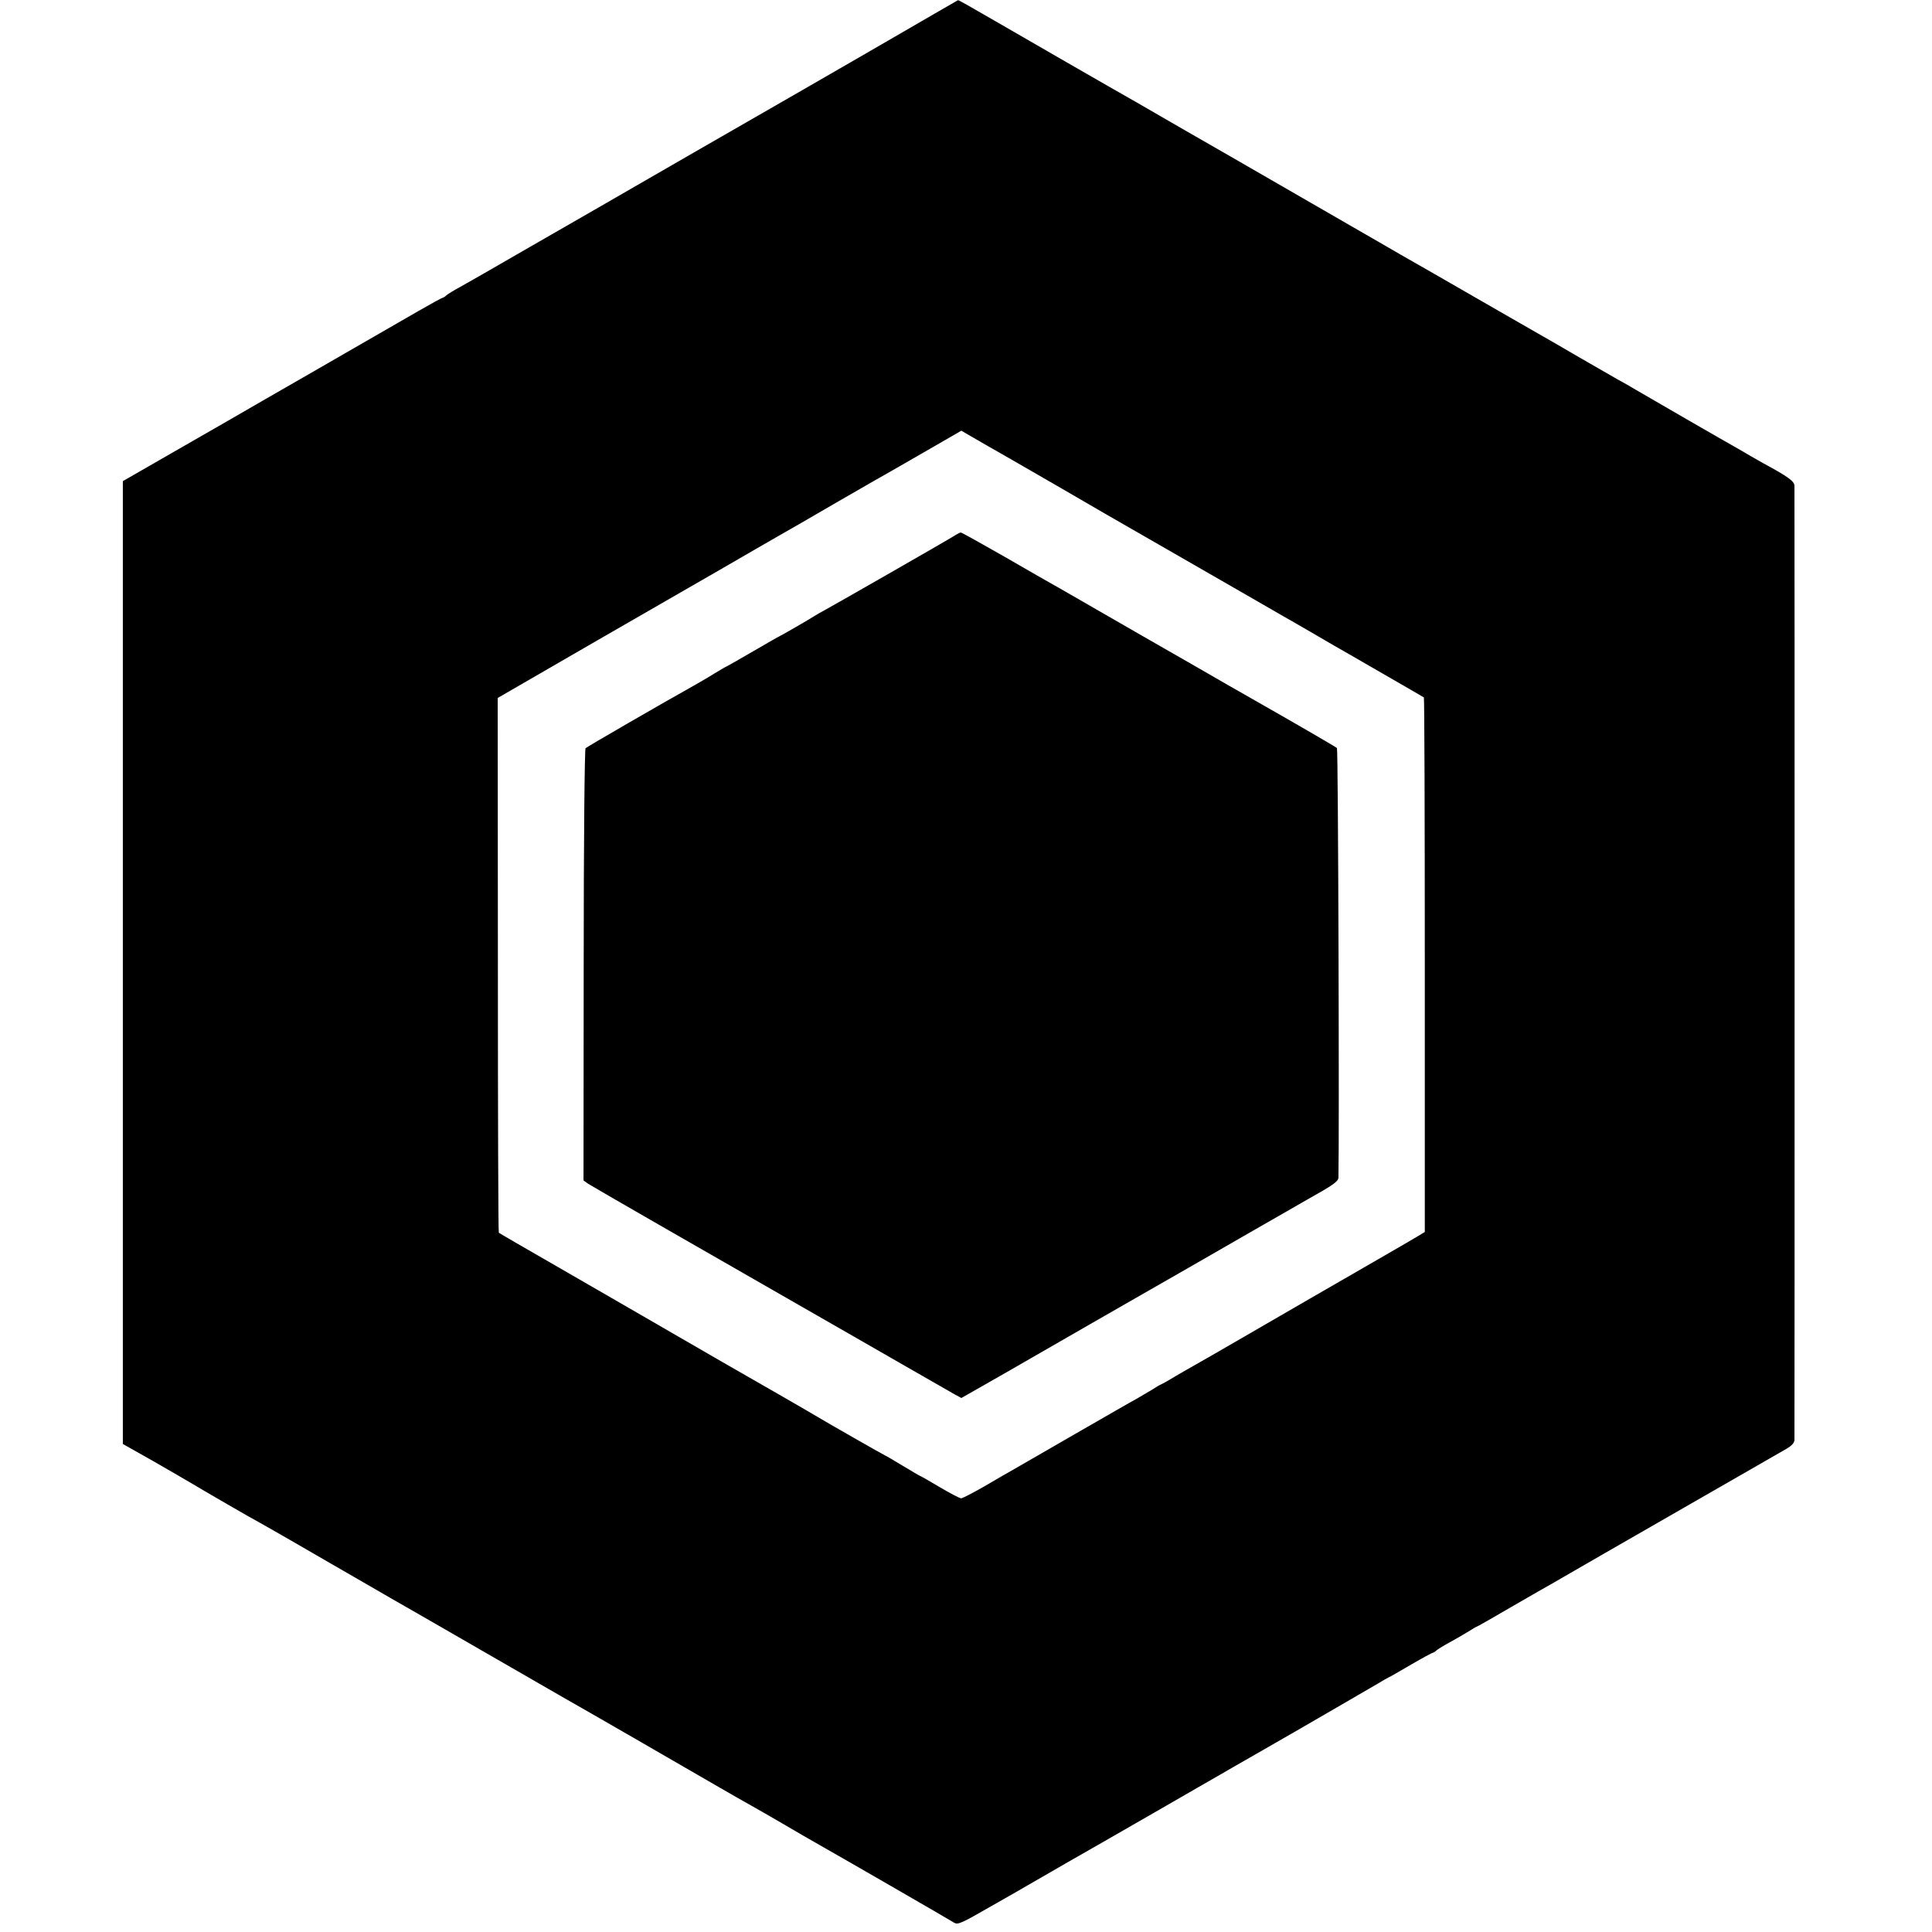
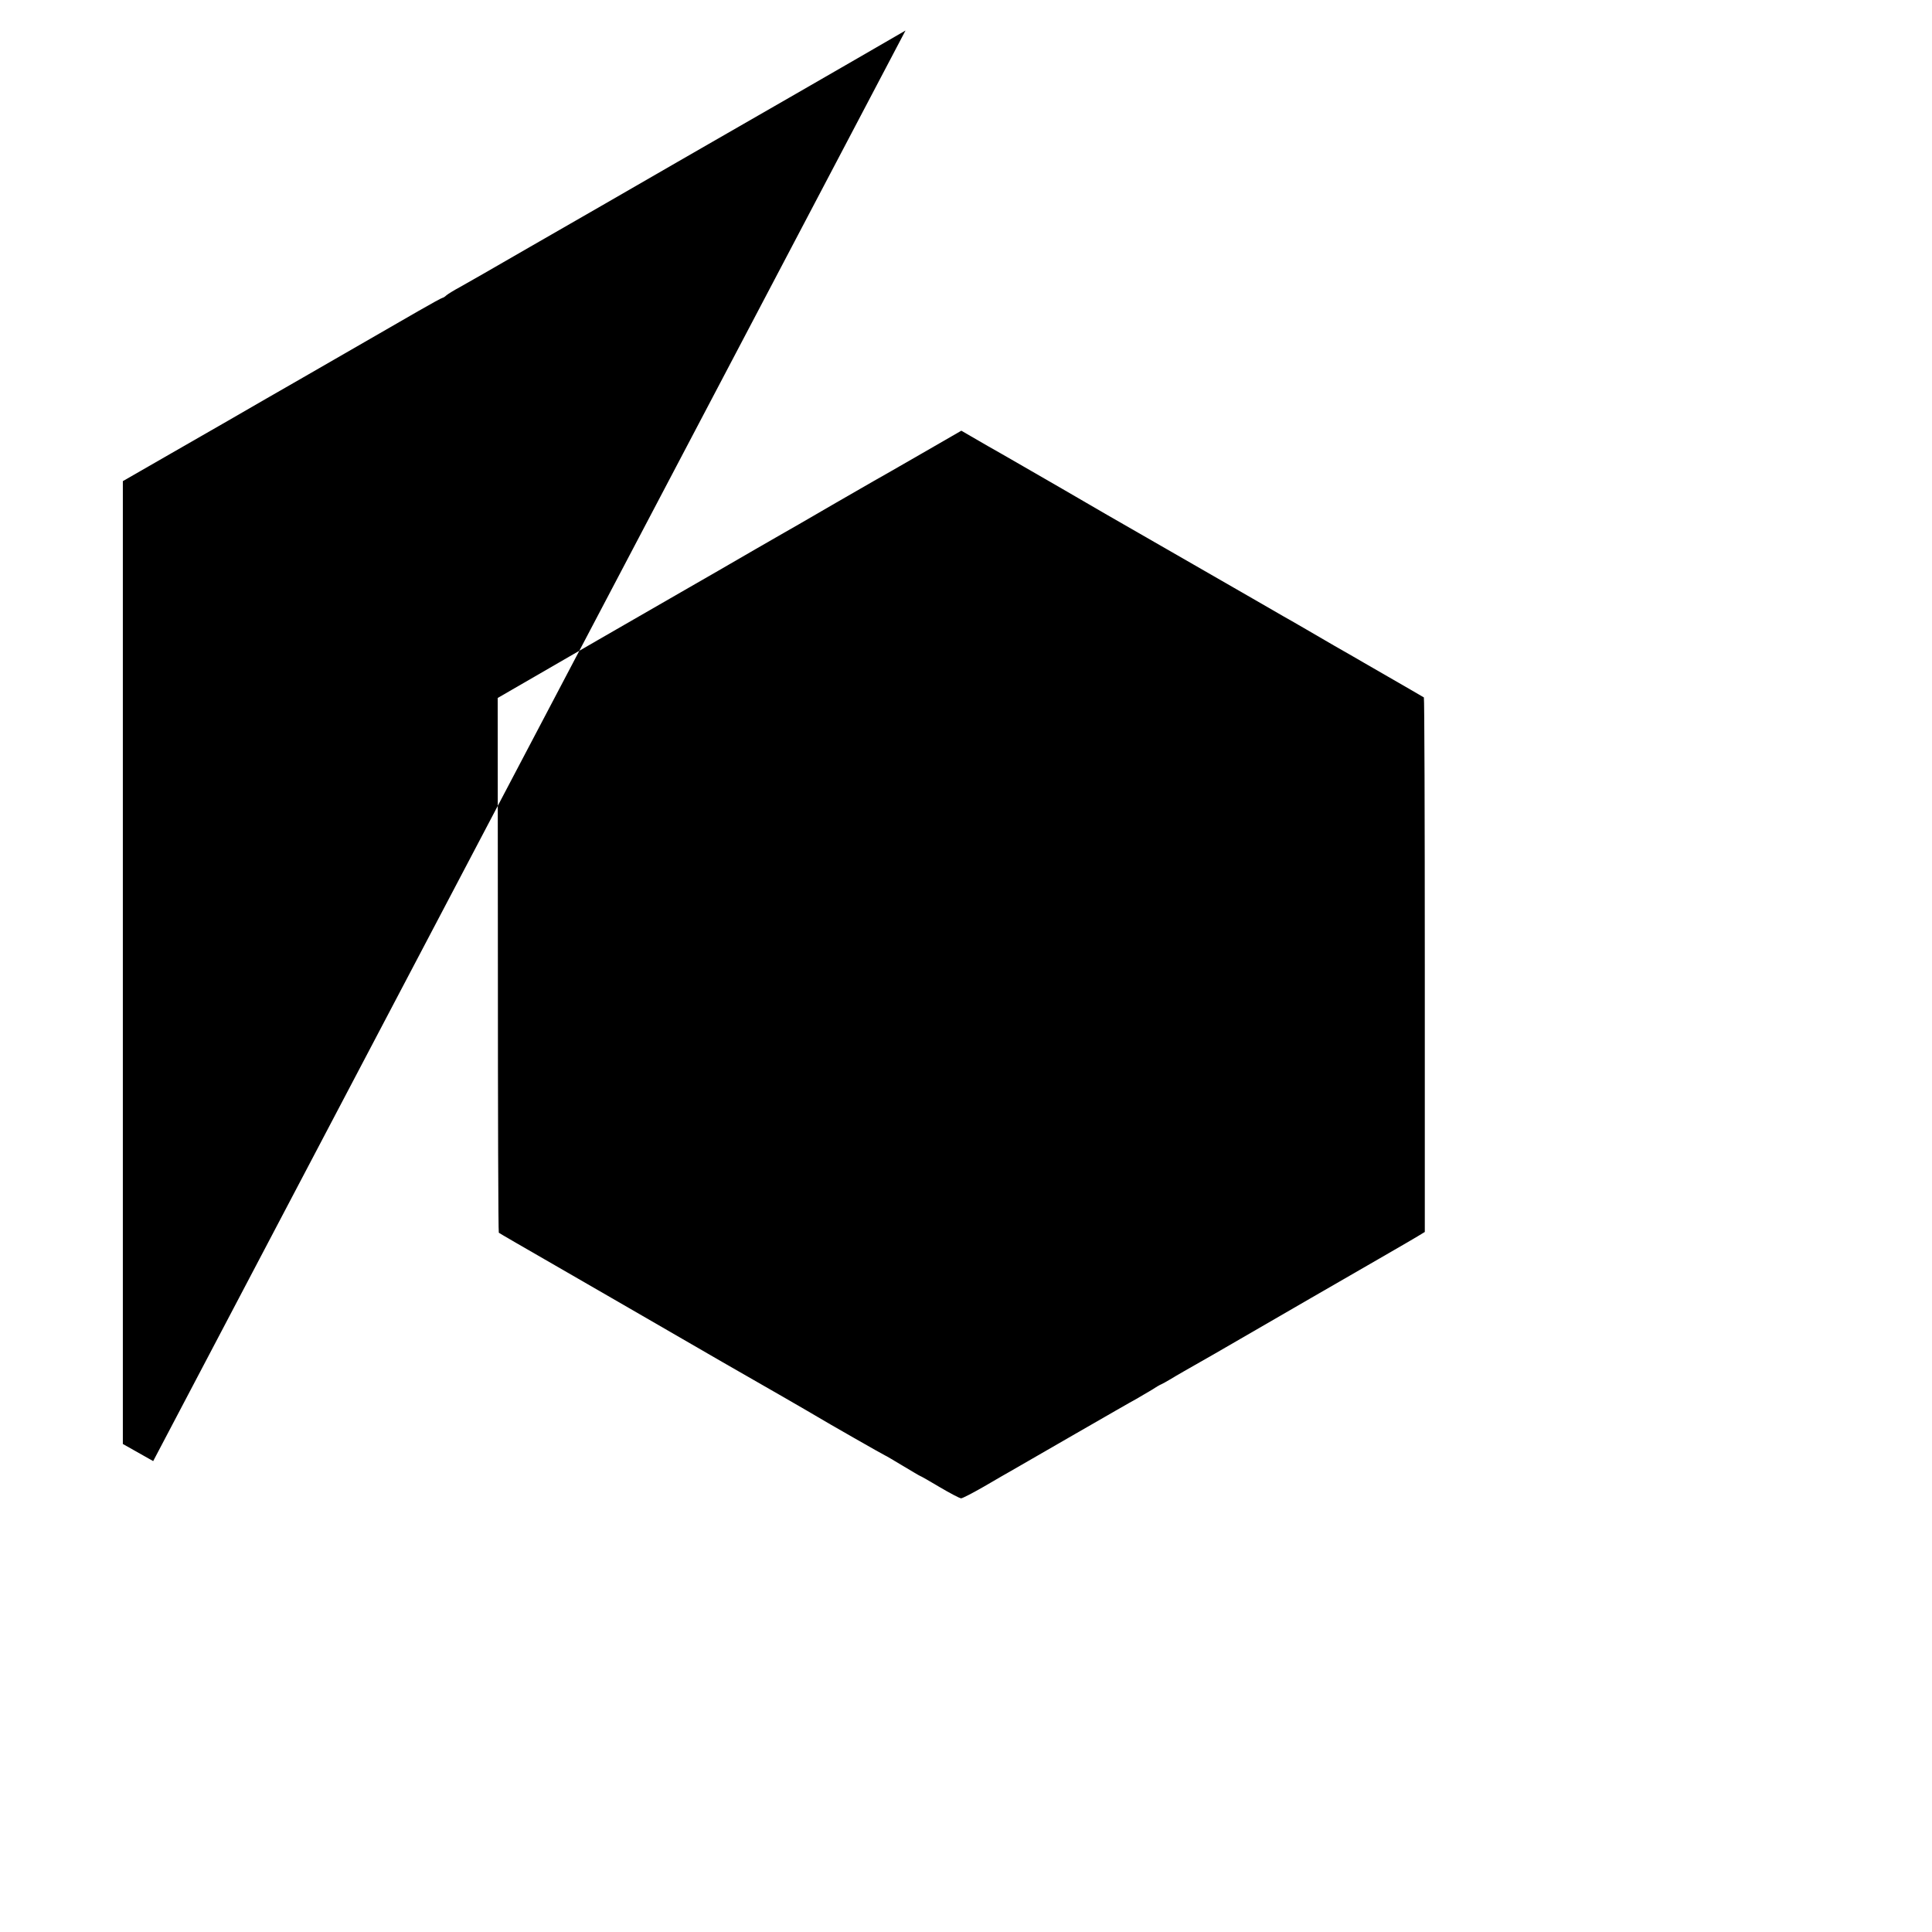
<svg xmlns="http://www.w3.org/2000/svg" version="1.0" width="1038pt" height="1038pt" viewBox="0 0 1038 1038" preserveAspectRatio="xMidYMid meet">
  <g transform="translate(0,1038) scale(0.1,-0.1)" fill="#000000" stroke="none">
-     <path d="M4865 10216 c-258 -150 -967 -558 -1060 -611 -22 -13 -96 -55 -165 -95 -69 -40 -244 -141 -390 -225 -146 -84 -326 -187 -400 -230 -230 -133 -323 -186 -380 -218 -30 -16 -62 -36 -71 -43 -8 -8 -18 -14 -21 -14 -4 0 -62 -32 -130 -71 -206 -119 -591 -341 -623 -359 -16 -9 -104 -60 -195 -112 -91 -53 -184 -106 -206 -119 -23 -13 -159 -91 -303 -174 l-261 -150 0 -2586 0 -2587 163 -92 c89 -51 180 -104 202 -117 66 -40 348 -203 351 -203 1 0 83 -47 181 -103 98 -57 198 -115 223 -129 25 -14 101 -58 170 -98 147 -85 153 -89 290 -167 58 -33 150 -86 205 -118 55 -32 114 -66 130 -75 268 -155 428 -246 460 -265 84 -47 647 -372 795 -458 85 -49 180 -104 210 -120 30 -17 102 -58 160 -92 97 -57 132 -77 230 -133 103 -58 678 -390 696 -402 20 -12 37 -5 200 89 99 56 186 106 194 111 8 5 105 61 215 124 110 63 331 189 490 281 160 92 308 178 330 190 22 13 112 65 200 115 88 51 176 101 195 112 108 62 433 251 462 268 18 11 39 23 47 27 8 3 63 35 123 70 60 35 112 63 115 63 4 0 14 6 22 14 9 7 41 27 71 43 30 16 74 42 97 56 24 15 44 27 46 27 3 0 87 48 188 107 101 58 199 115 218 125 19 11 138 80 265 153 190 109 828 476 994 571 29 17 42 32 43 47 1 29 1 5094 0 5127 -1 25 -34 49 -171 123 -19 11 -48 27 -65 37 -16 10 -46 27 -65 38 -68 38 -496 285 -550 317 -30 18 -75 44 -100 57 -25 14 -117 67 -205 118 -88 51 -173 101 -190 110 -40 23 -403 231 -595 342 -85 49 -164 94 -175 100 -11 7 -130 75 -265 153 -581 335 -847 489 -880 507 -19 11 -80 46 -135 78 -55 32 -116 67 -135 78 -107 60 -653 375 -760 437 -143 83 -200 115 -203 114 -1 0 -128 -74 -282 -163z m445 -2234 c42 -23 320 -184 400 -230 48 -28 164 -95 229 -133 30 -17 244 -140 475 -273 232 -133 448 -258 481 -277 33 -19 68 -38 77 -44 9 -5 29 -17 45 -26 15 -9 84 -49 153 -89 69 -39 141 -81 160 -92 239 -138 316 -182 320 -185 3 -3 5 -650 5 -1438 l0 -1434 -38 -23 c-22 -13 -46 -27 -56 -33 -9 -5 -241 -140 -516 -298 -275 -159 -507 -293 -515 -298 -21 -12 -117 -67 -170 -97 -25 -14 -58 -34 -75 -44 -16 -10 -37 -21 -45 -25 -8 -3 -32 -17 -53 -31 -22 -13 -58 -34 -80 -47 -23 -12 -172 -98 -332 -190 -159 -92 -309 -178 -333 -192 -23 -13 -93 -53 -154 -89 -61 -35 -117 -64 -124 -64 -8 0 -59 27 -115 60 -55 33 -103 60 -105 60 -2 0 -44 25 -94 55 -50 30 -92 55 -94 55 -3 0 -322 182 -366 209 -12 8 -361 209 -505 291 -43 25 -393 227 -505 292 -52 30 -230 133 -395 228 -165 95 -302 174 -305 177 -3 3 -5 650 -5 1439 l-1 1434 76 44 c63 37 848 490 948 547 121 69 189 109 362 209 107 62 211 121 230 132 19 11 109 63 200 116 91 52 183 105 205 118 22 12 137 78 255 146 l215 124 50 -29 c28 -16 70 -41 95 -55z" />
-     <path d="M5135 7506 c-25 -17 -619 -357 -695 -399 -30 -16 -59 -33 -65 -37 -12 -9 -187 -110 -190 -110 -2 0 -64 -36 -140 -80 -76 -44 -139 -80 -140 -80 -2 0 -32 -17 -66 -38 -35 -22 -89 -53 -119 -70 -151 -84 -566 -324 -574 -332 -5 -5 -10 -485 -10 -1166 l-1 -1156 25 -18 c14 -9 185 -108 380 -220 195 -112 504 -289 685 -393 182 -104 350 -201 375 -215 25 -14 146 -84 270 -155 124 -71 241 -138 260 -149 l35 -19 95 54 c52 29 203 116 335 192 132 76 377 217 545 313 168 96 426 244 573 329 148 85 285 163 305 175 145 81 172 100 173 121 5 203 -1 2301 -8 2308 -7 7 -272 160 -443 257 -25 14 -85 49 -135 77 -49 29 -261 150 -470 270 -209 120 -393 226 -410 236 -16 10 -46 26 -65 37 -19 11 -138 78 -263 151 -126 72 -232 131 -235 130 -4 0 -16 -6 -27 -13z" />
+     <path d="M4865 10216 c-258 -150 -967 -558 -1060 -611 -22 -13 -96 -55 -165 -95 -69 -40 -244 -141 -390 -225 -146 -84 -326 -187 -400 -230 -230 -133 -323 -186 -380 -218 -30 -16 -62 -36 -71 -43 -8 -8 -18 -14 -21 -14 -4 0 -62 -32 -130 -71 -206 -119 -591 -341 -623 -359 -16 -9 -104 -60 -195 -112 -91 -53 -184 -106 -206 -119 -23 -13 -159 -91 -303 -174 l-261 -150 0 -2586 0 -2587 163 -92 z m445 -2234 c42 -23 320 -184 400 -230 48 -28 164 -95 229 -133 30 -17 244 -140 475 -273 232 -133 448 -258 481 -277 33 -19 68 -38 77 -44 9 -5 29 -17 45 -26 15 -9 84 -49 153 -89 69 -39 141 -81 160 -92 239 -138 316 -182 320 -185 3 -3 5 -650 5 -1438 l0 -1434 -38 -23 c-22 -13 -46 -27 -56 -33 -9 -5 -241 -140 -516 -298 -275 -159 -507 -293 -515 -298 -21 -12 -117 -67 -170 -97 -25 -14 -58 -34 -75 -44 -16 -10 -37 -21 -45 -25 -8 -3 -32 -17 -53 -31 -22 -13 -58 -34 -80 -47 -23 -12 -172 -98 -332 -190 -159 -92 -309 -178 -333 -192 -23 -13 -93 -53 -154 -89 -61 -35 -117 -64 -124 -64 -8 0 -59 27 -115 60 -55 33 -103 60 -105 60 -2 0 -44 25 -94 55 -50 30 -92 55 -94 55 -3 0 -322 182 -366 209 -12 8 -361 209 -505 291 -43 25 -393 227 -505 292 -52 30 -230 133 -395 228 -165 95 -302 174 -305 177 -3 3 -5 650 -5 1439 l-1 1434 76 44 c63 37 848 490 948 547 121 69 189 109 362 209 107 62 211 121 230 132 19 11 109 63 200 116 91 52 183 105 205 118 22 12 137 78 255 146 l215 124 50 -29 c28 -16 70 -41 95 -55z" />
  </g>
</svg>